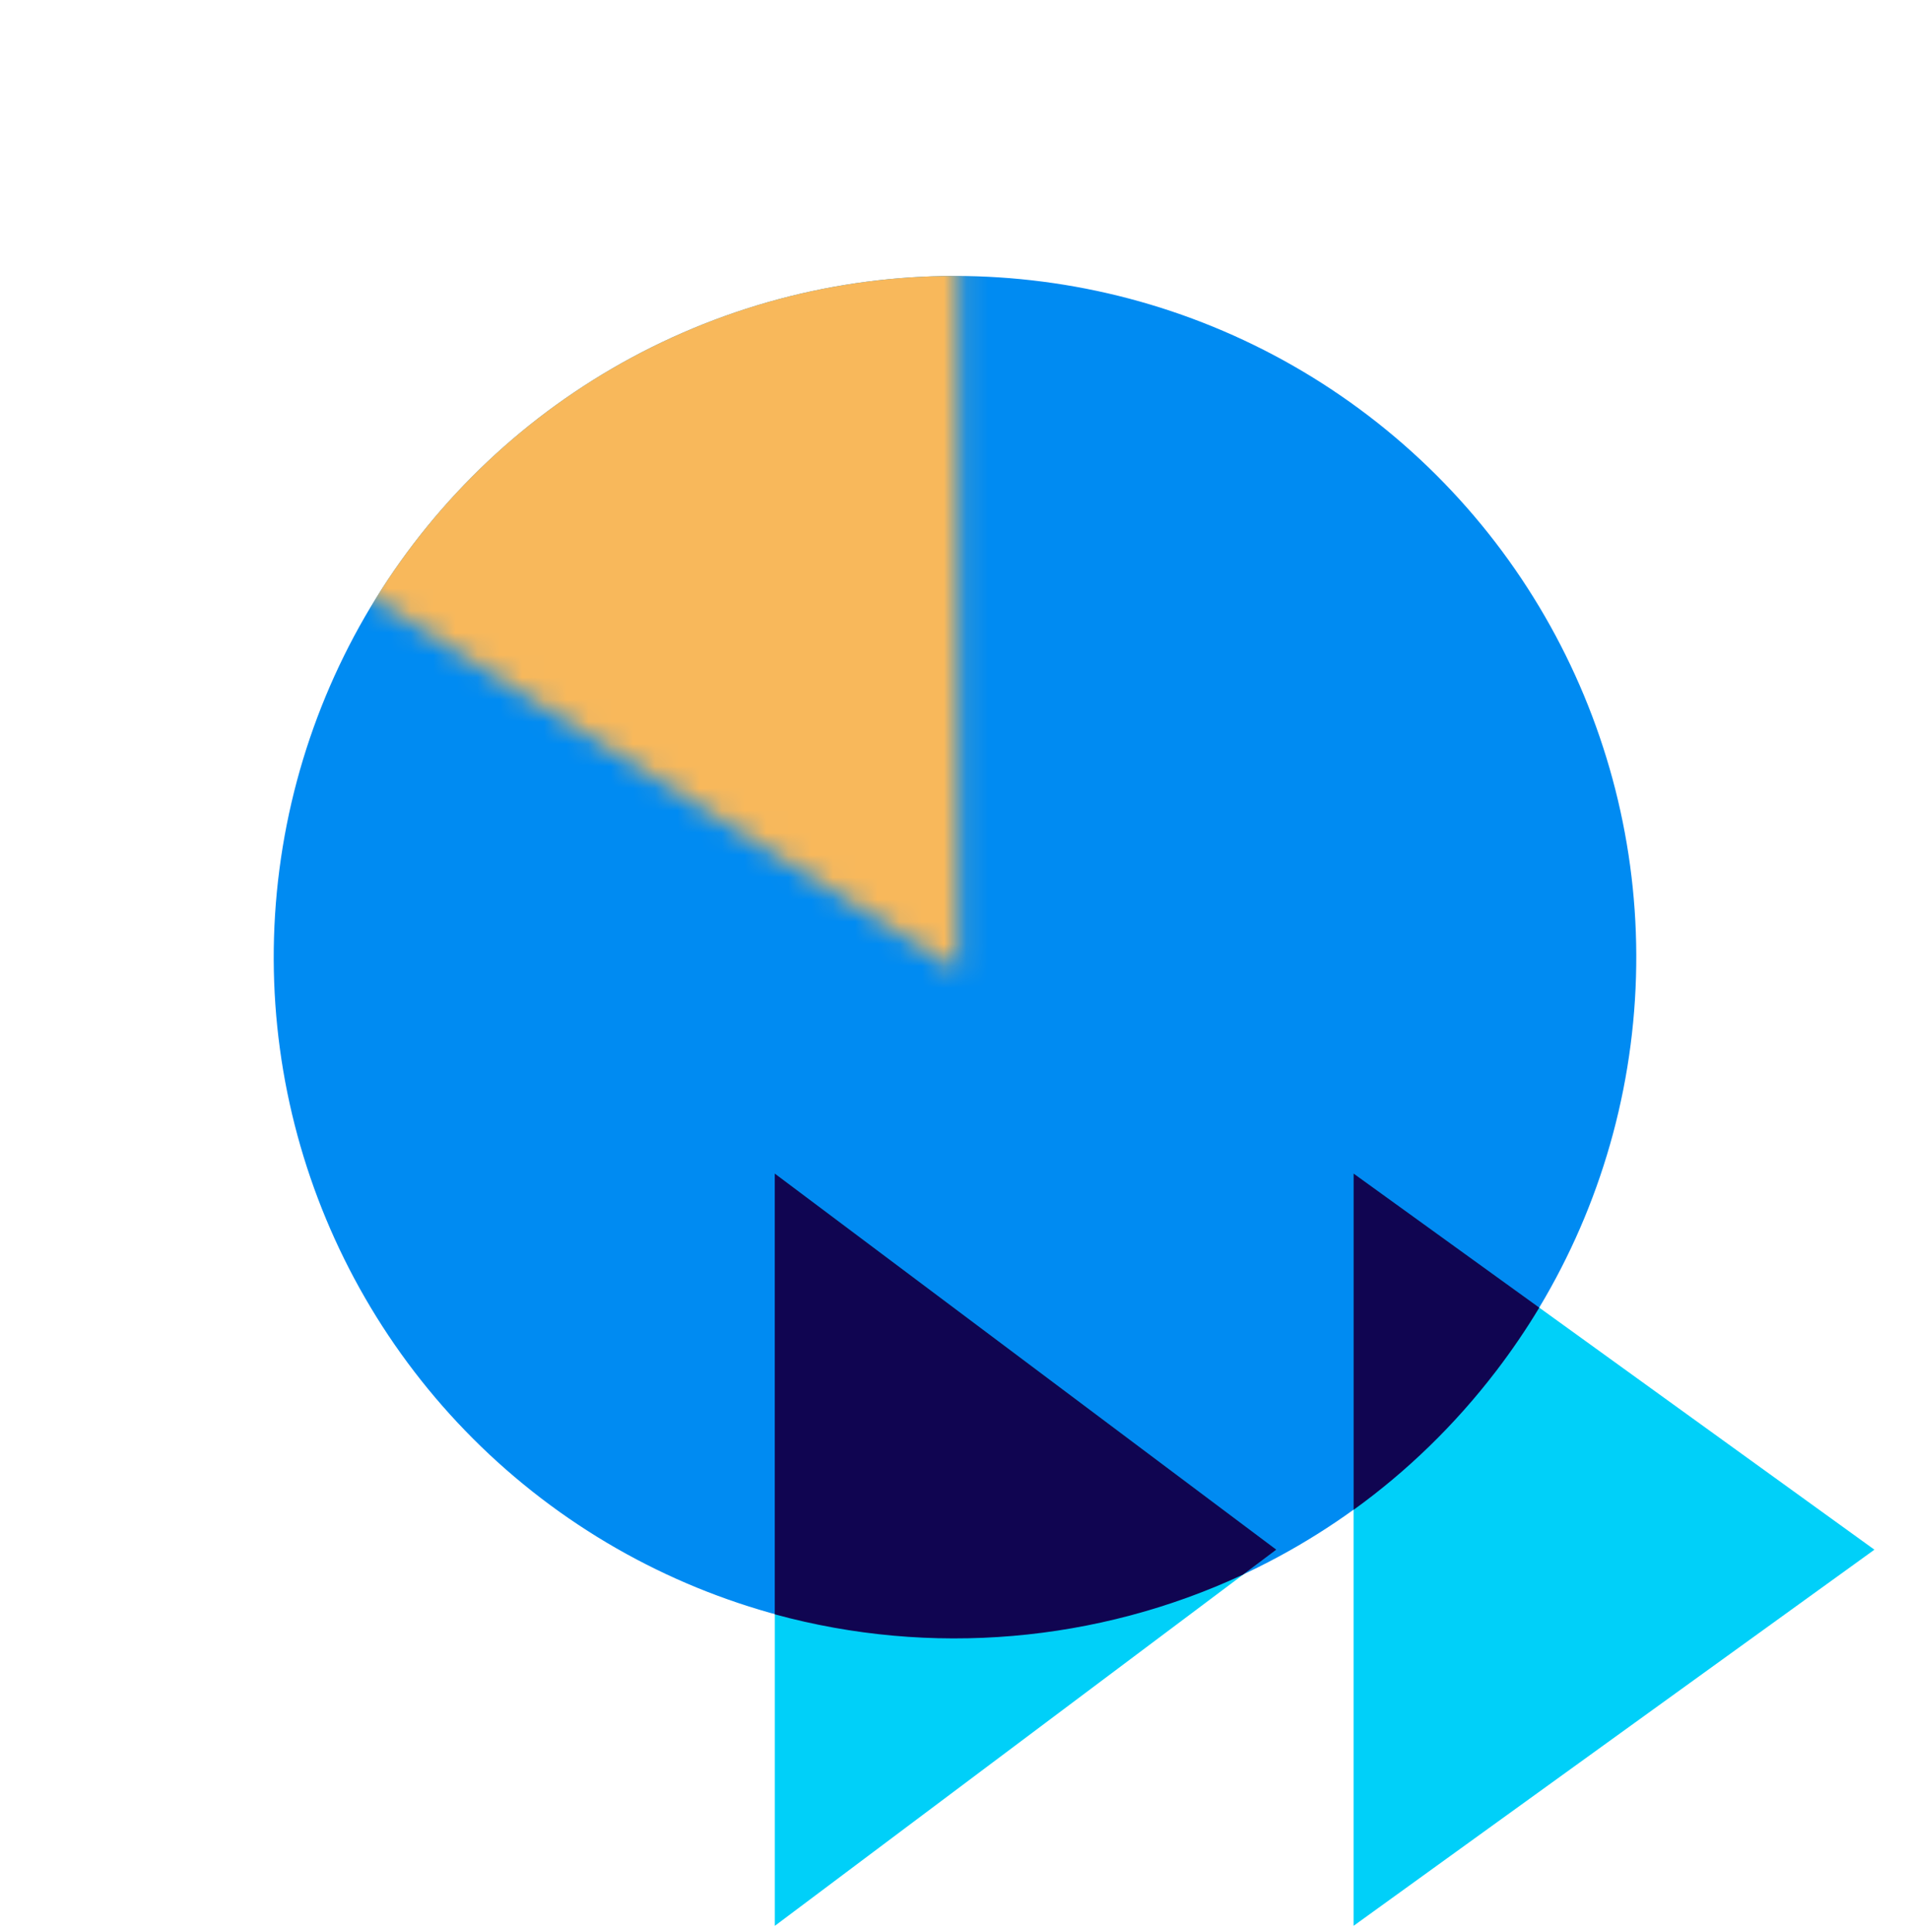
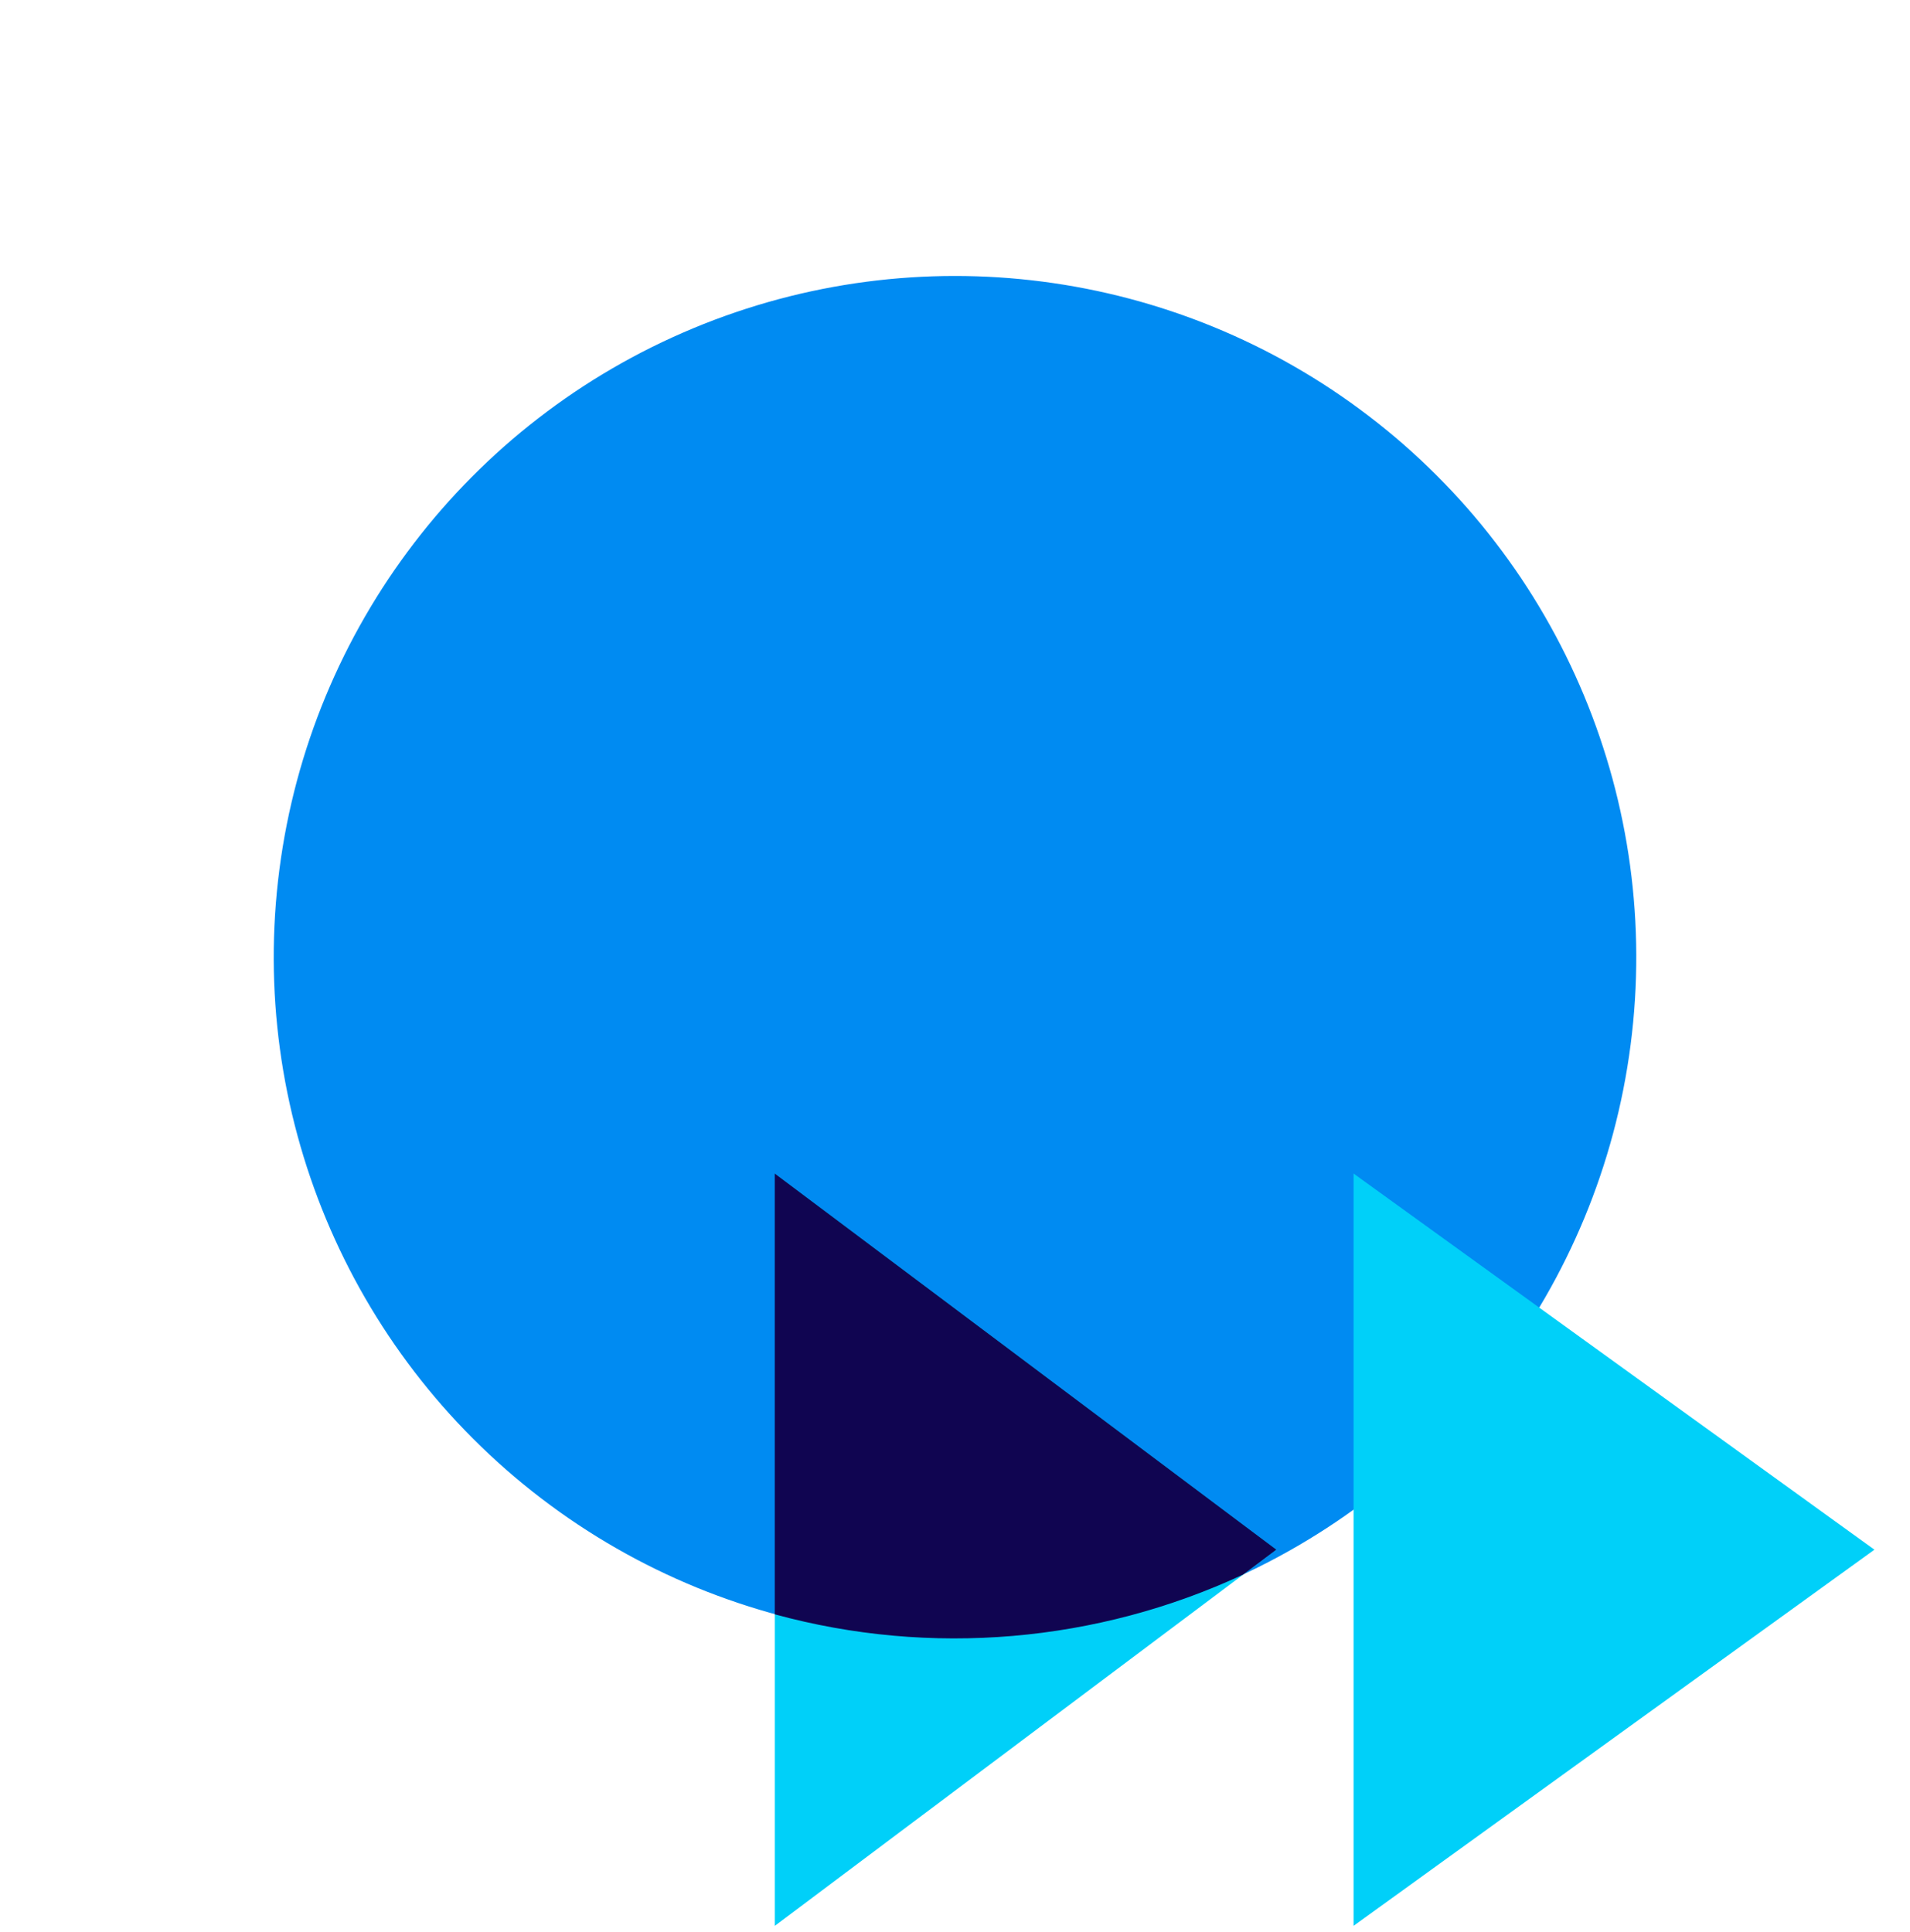
<svg xmlns="http://www.w3.org/2000/svg" width="86" height="87" viewBox="0 0 86 87" fill="none">
  <circle cx="43" cy="43.102" r="30.675" transform="rotate(127.397 43 43.102)" fill="#008BF2" />
  <path d="M84.398 69.782L60.946 86.72L60.946 52.844L84.398 69.782Z" fill="#00D0F9" />
-   <path fill-rule="evenodd" clip-rule="evenodd" d="M69.308 58.882C68.722 59.856 68.076 60.807 67.37 61.731C65.496 64.182 63.325 66.272 60.946 67.989V52.843L69.308 58.882Z" fill="#100551" />
  <path d="M57.471 69.782L34.888 86.72L34.888 52.844L57.471 69.782Z" fill="#00D0F9" />
  <path fill-rule="evenodd" clip-rule="evenodd" d="M55.971 70.904C49.411 73.958 41.914 74.617 34.884 72.692V52.843L57.468 69.781L55.971 70.904Z" fill="#100551" />
  <mask id="mask0_1_1263" style="mask-type:alpha" maskUnits="userSpaceOnUse" x="5" y="5" width="39" height="39">
-     <path d="M43.139 43.722V12.018L32.281 5.069L5.789 18.098L9.697 22.441L43.139 43.722Z" fill="#D9D9D9" />
-   </mask>
+     </mask>
  <g mask="url(#mask0_1_1263)">
    <circle cx="42.999" cy="43.1" r="30.675" transform="rotate(127.397 42.999 43.1)" fill="#F8B85B" />
  </g>
</svg>